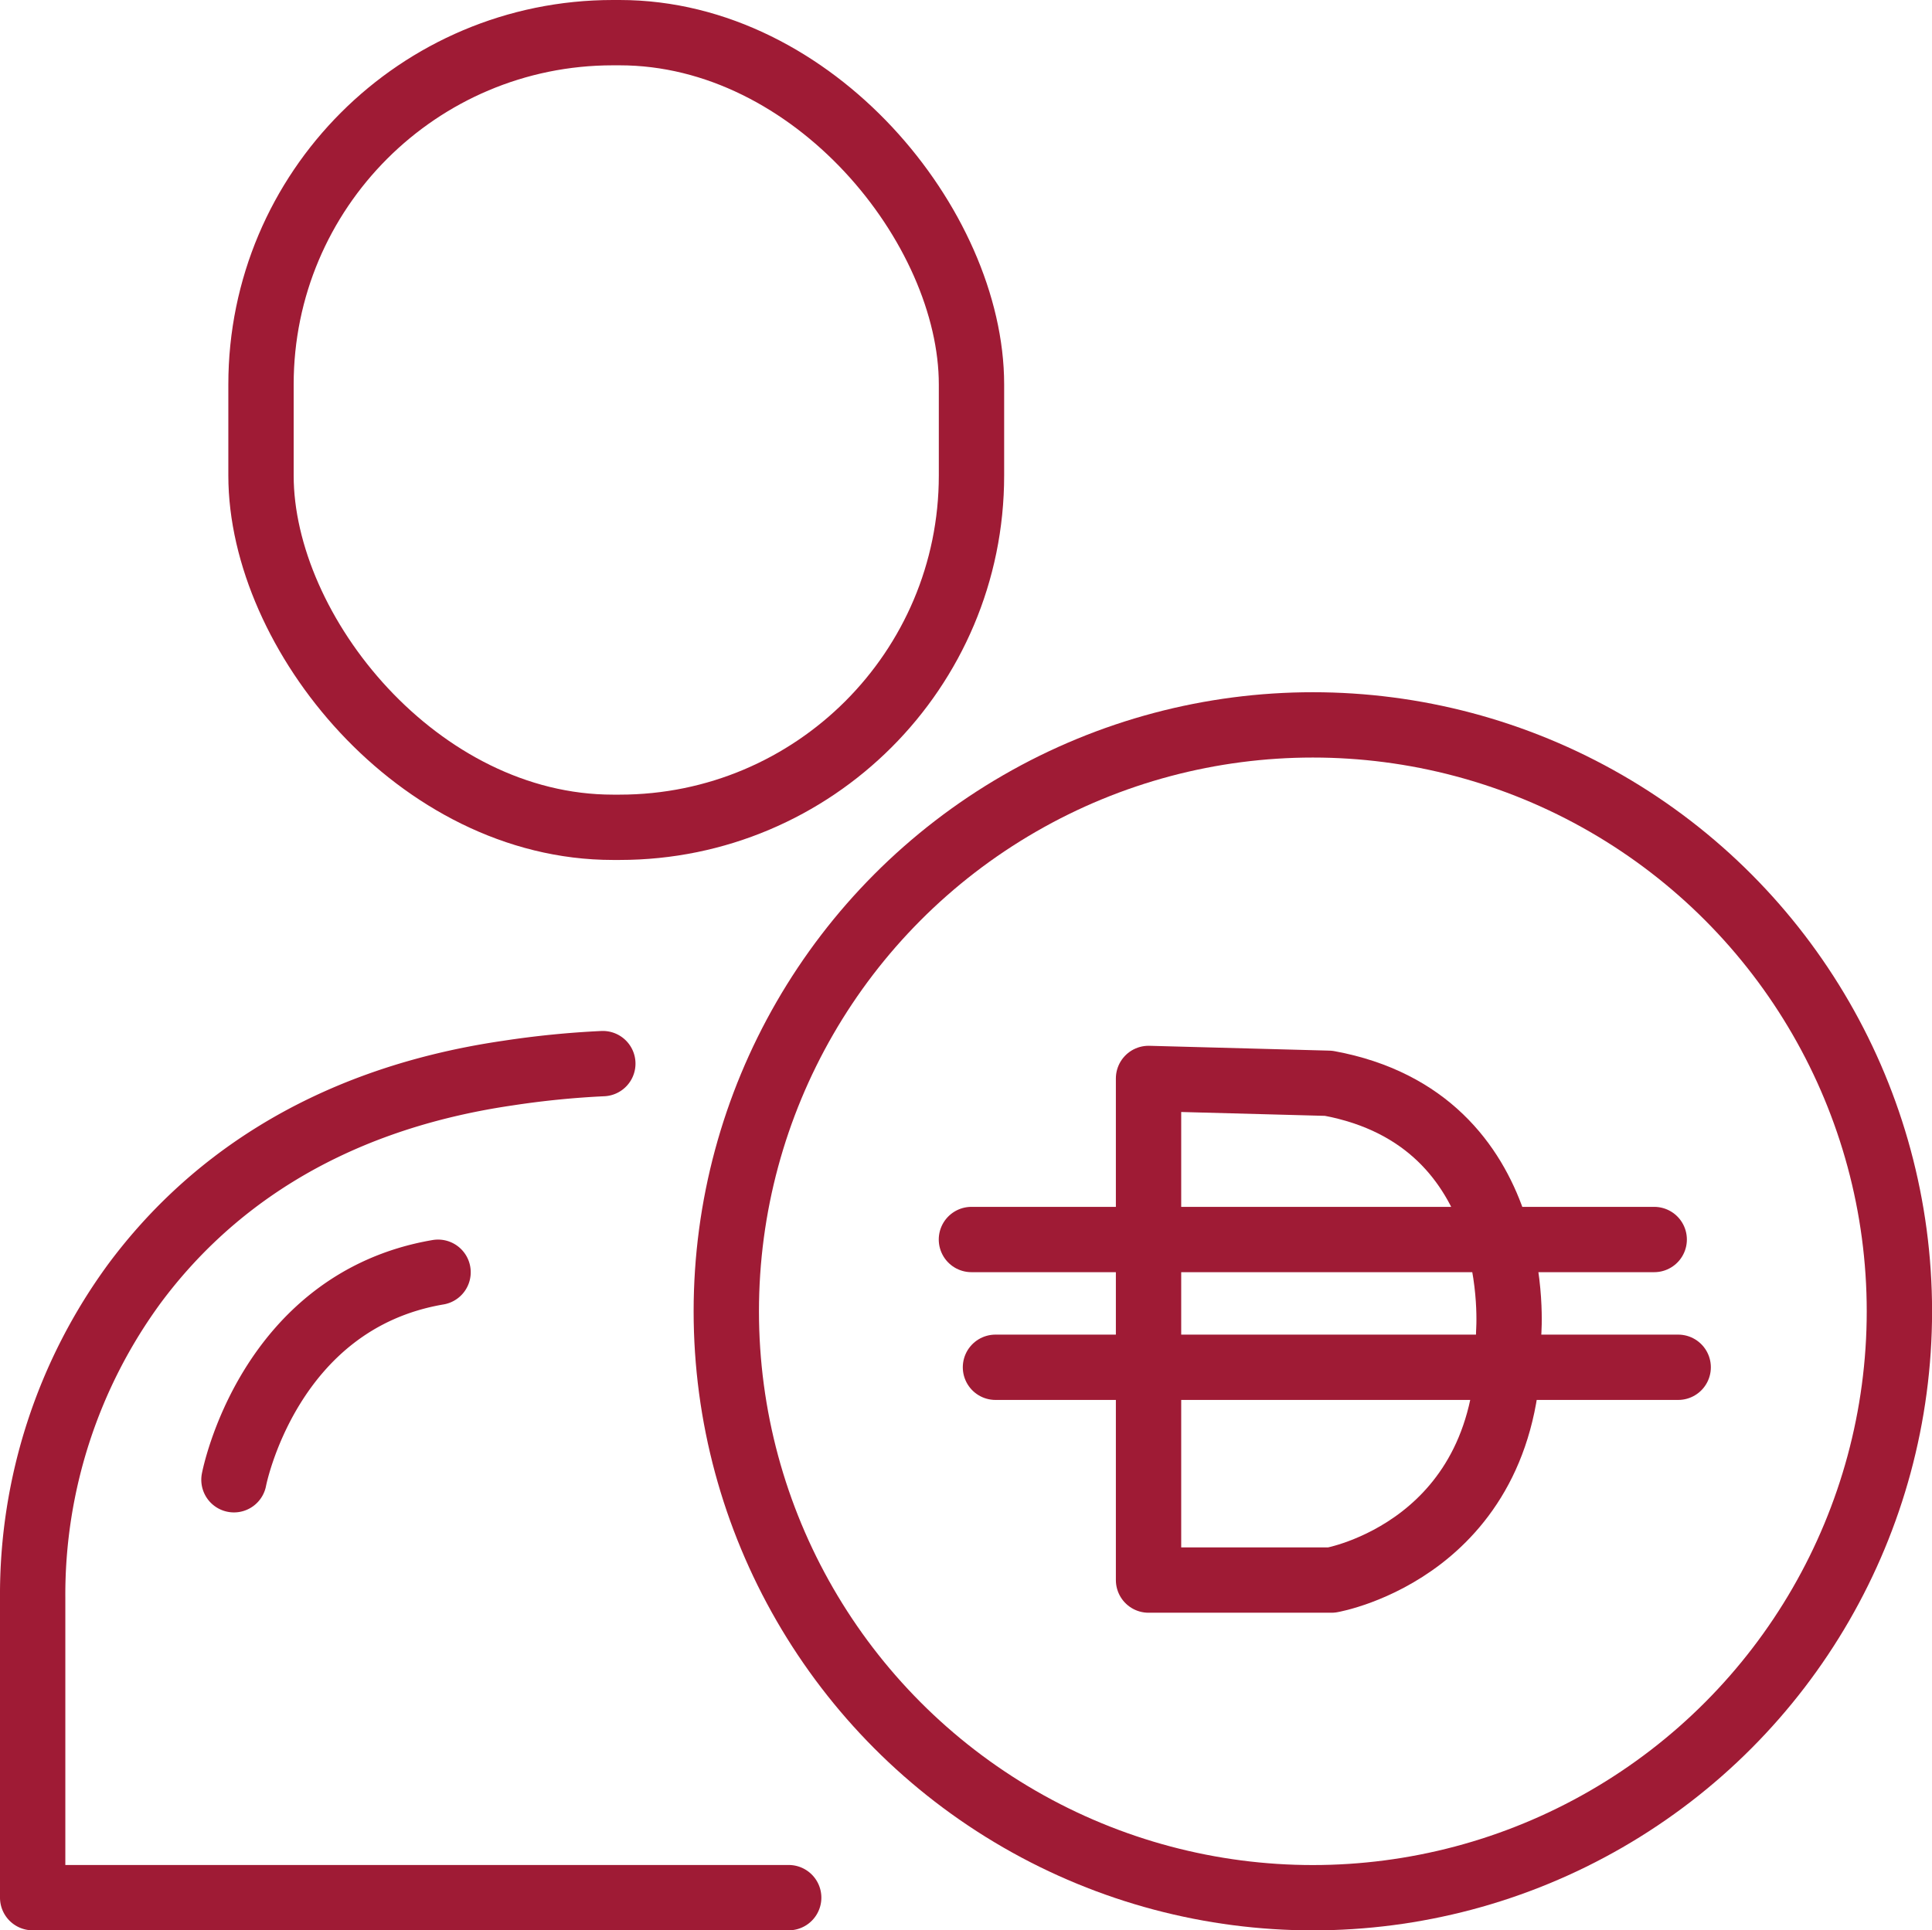
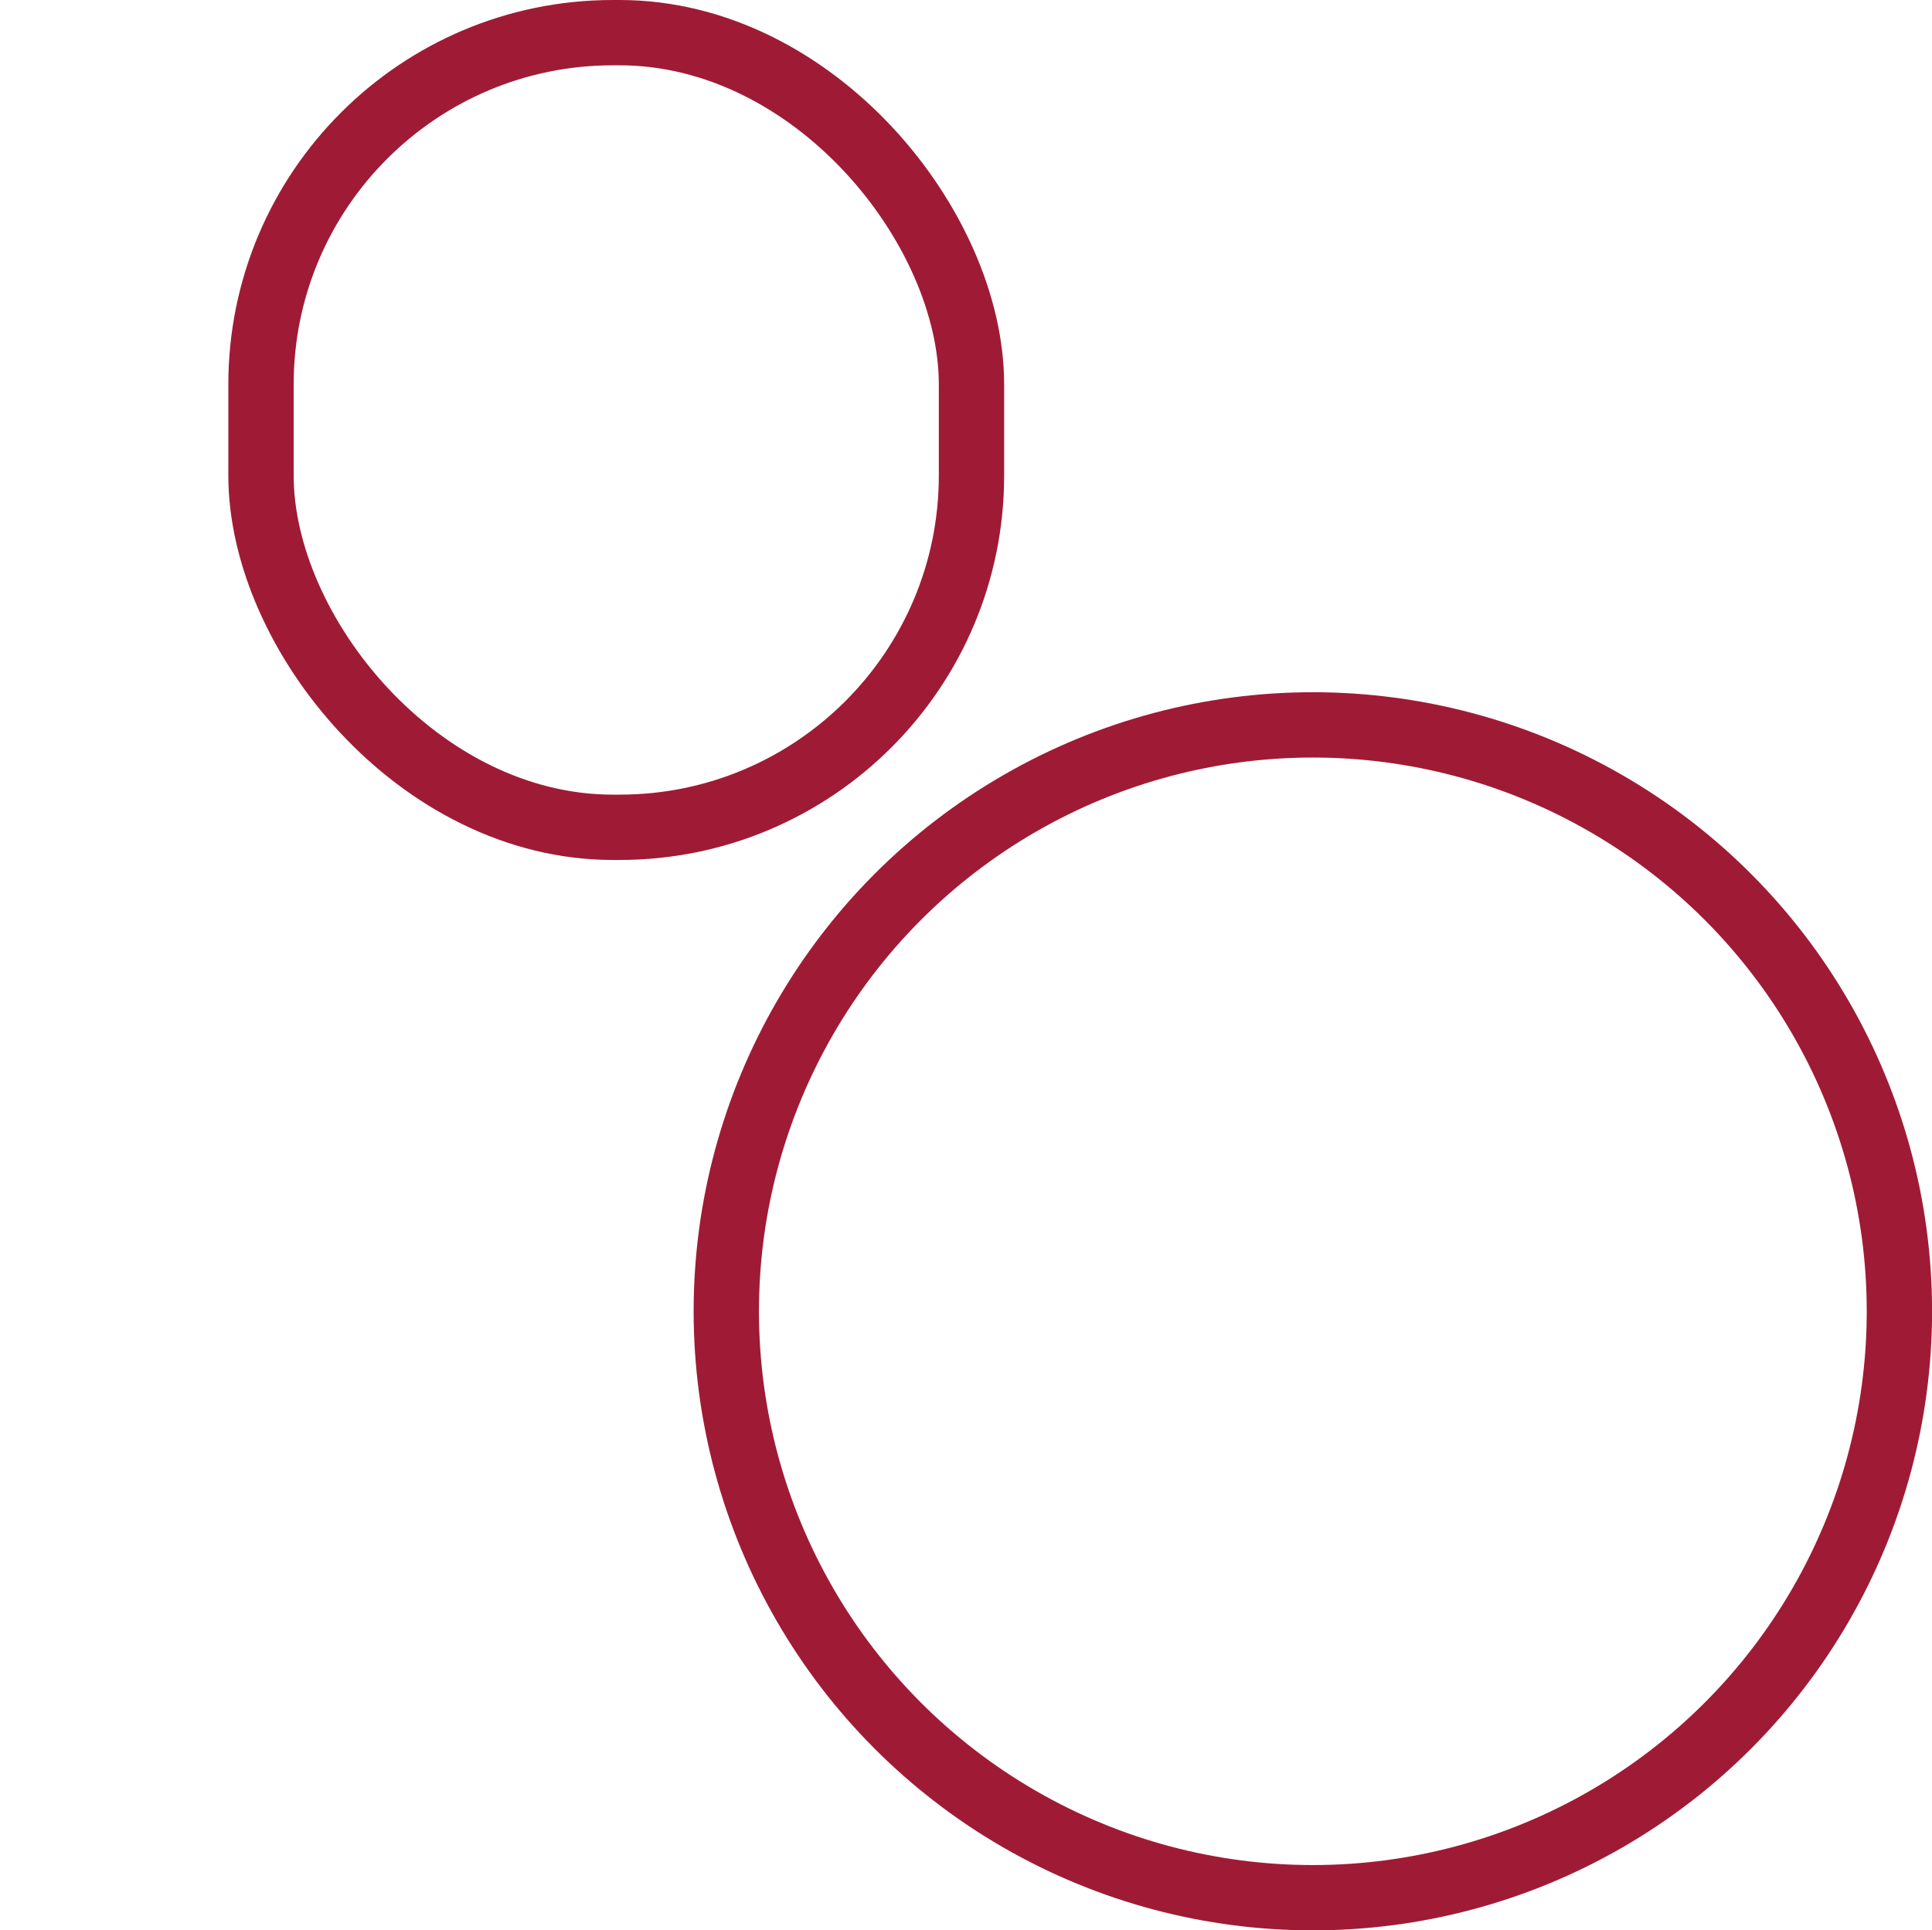
<svg xmlns="http://www.w3.org/2000/svg" viewBox="0 0 295.72 295.53">
  <g id="Layer_2" data-name="Layer 2">
    <g id="Слой_1" data-name="Слой 1" fill="none" stroke="#9f1b35" stroke-linecap="round" stroke-linejoin="round" stroke-width="10">
-       <path d="M120.72 290.53H5v-45.91a80.58 80.58 0 0115.65-48.2c10.56-14.17 28.09-27.89 57.1-32.13a139.39 139.39 0 0114.52-1.45m-56.46 63.71s5.19-27.33 31.24-31.77" />
      <rect x="39.95" y="5" width="108.75" height="121.66" rx="53.86" />
      <circle cx="200.95" cy="200.76" r="89.78" />
-       <path d="M175.8 165.11v76.8h28s27.85-4.82 27.12-37.79c0 0 2.81-32.67-27.56-38.27zm-27.11 24.66H253.2m-100.83 19.56h104.5" />
    </g>
  </g>
</svg>